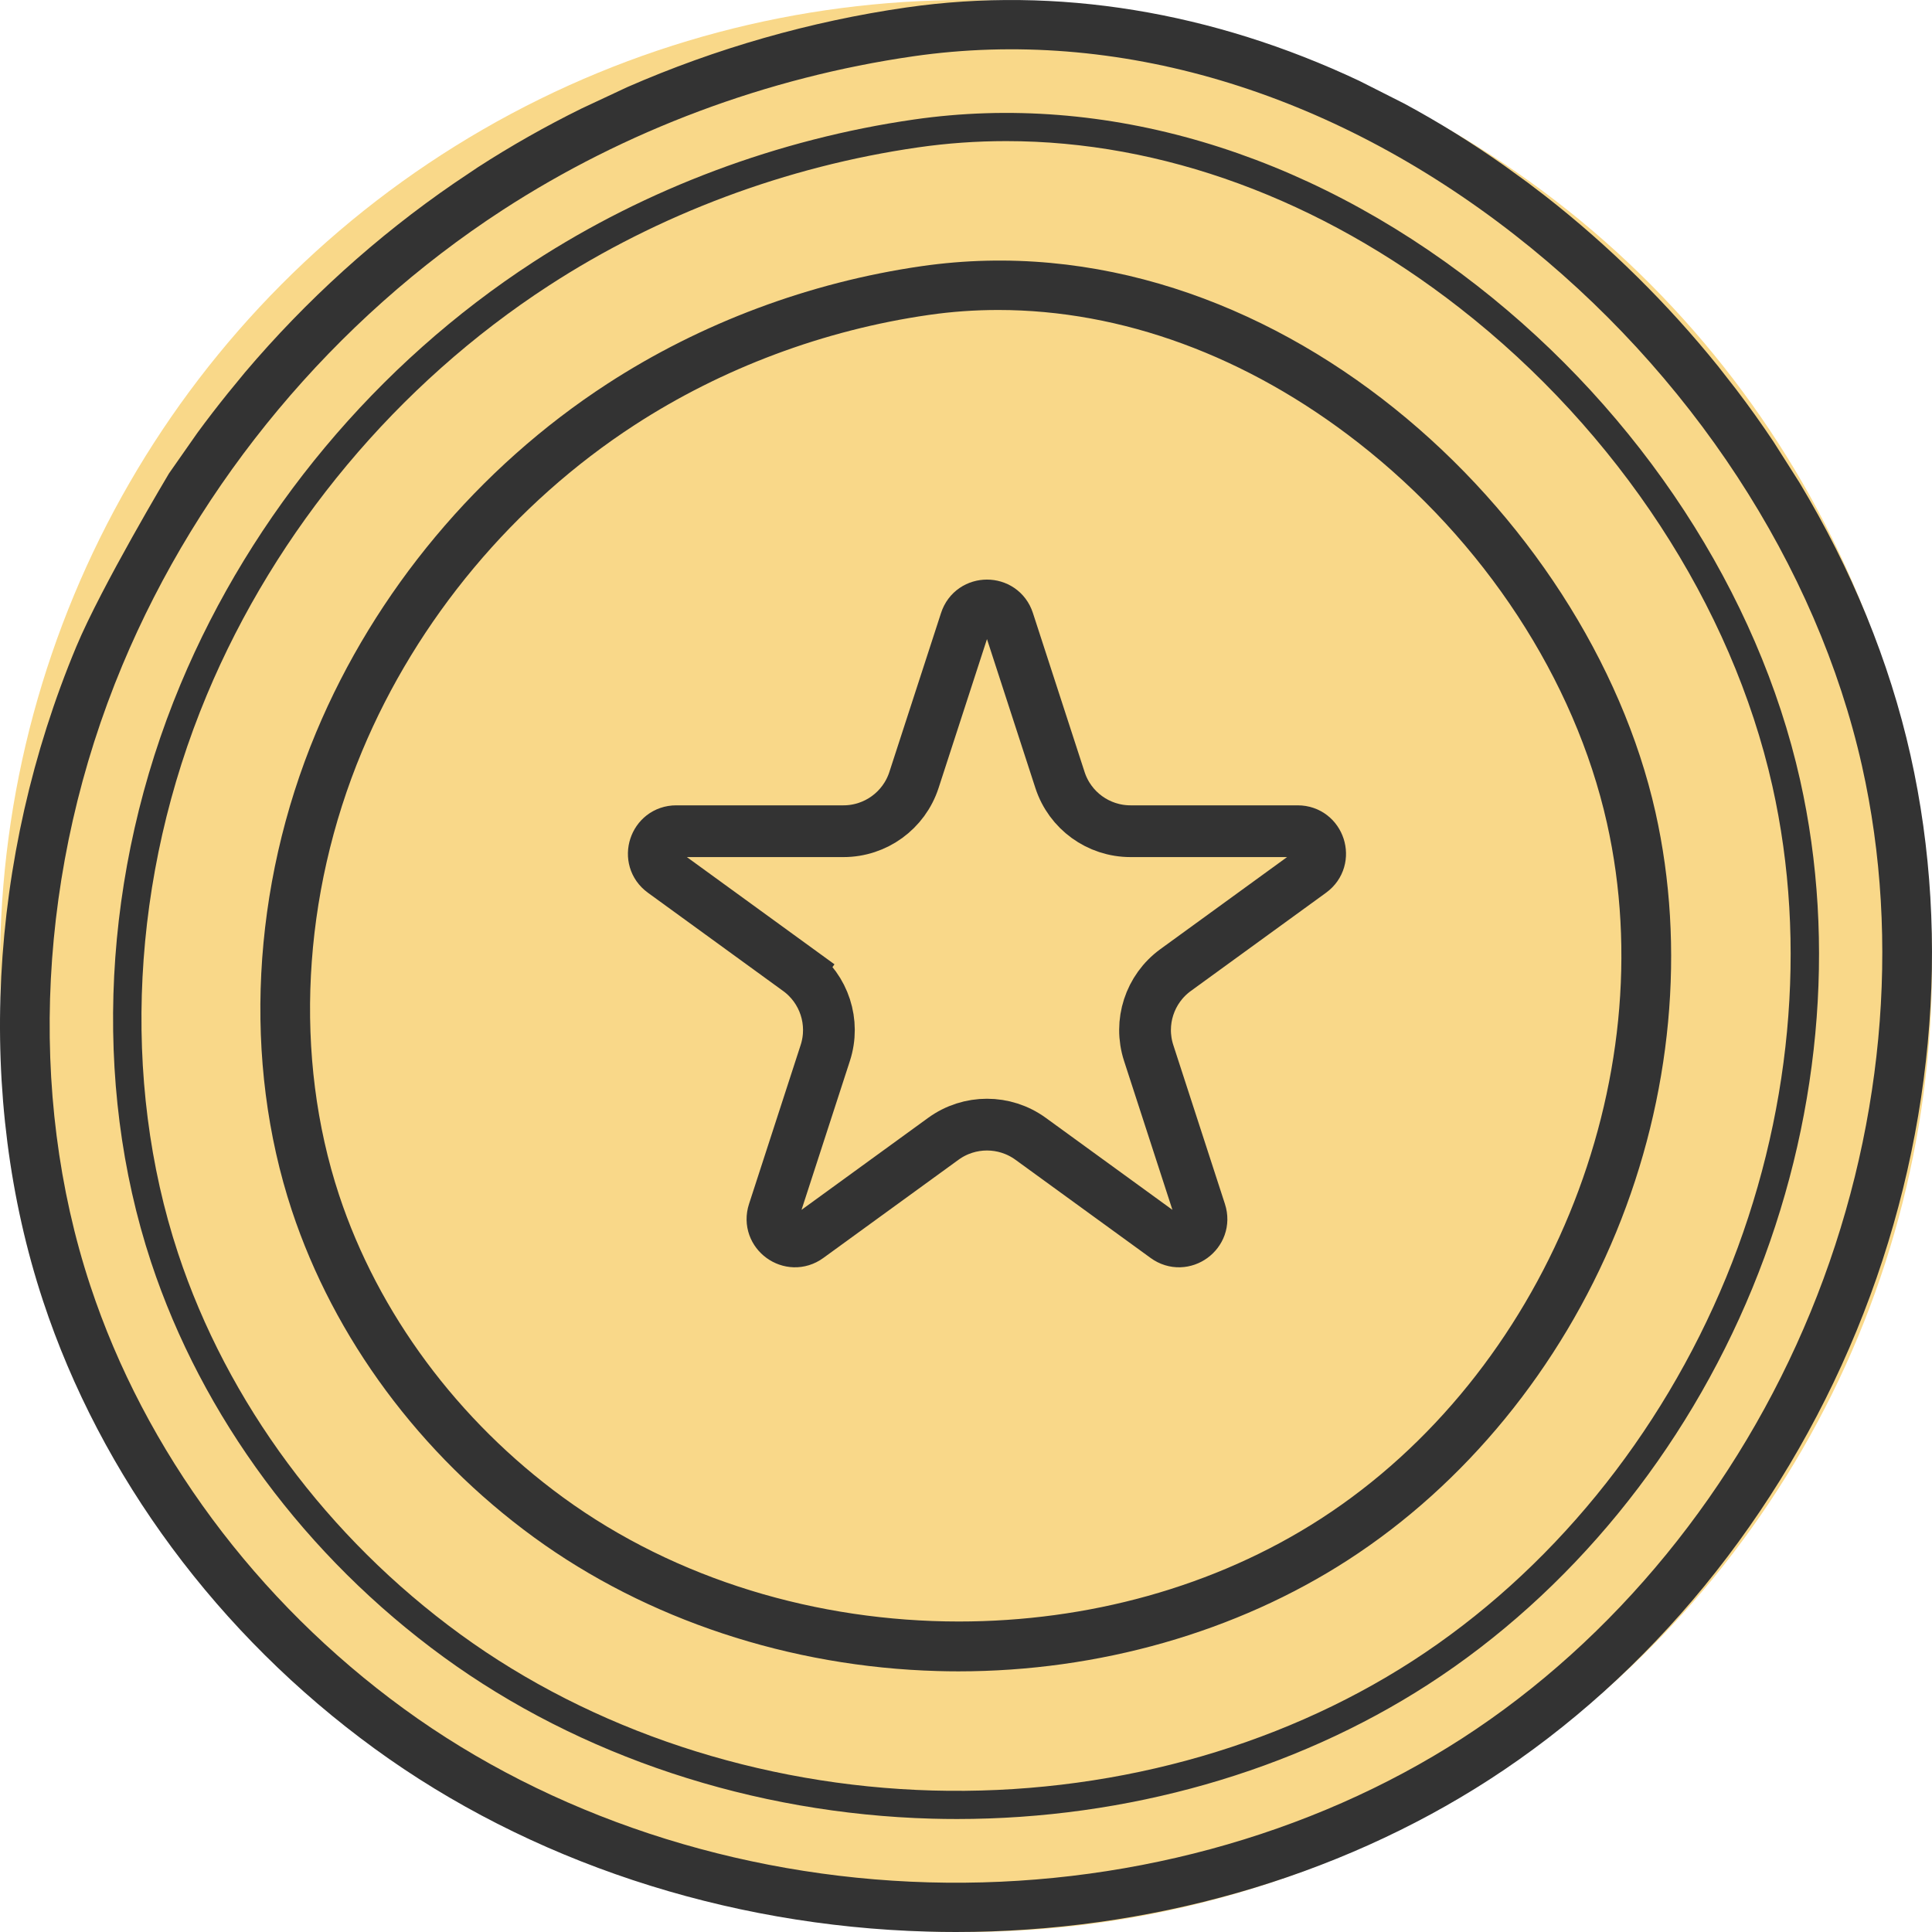
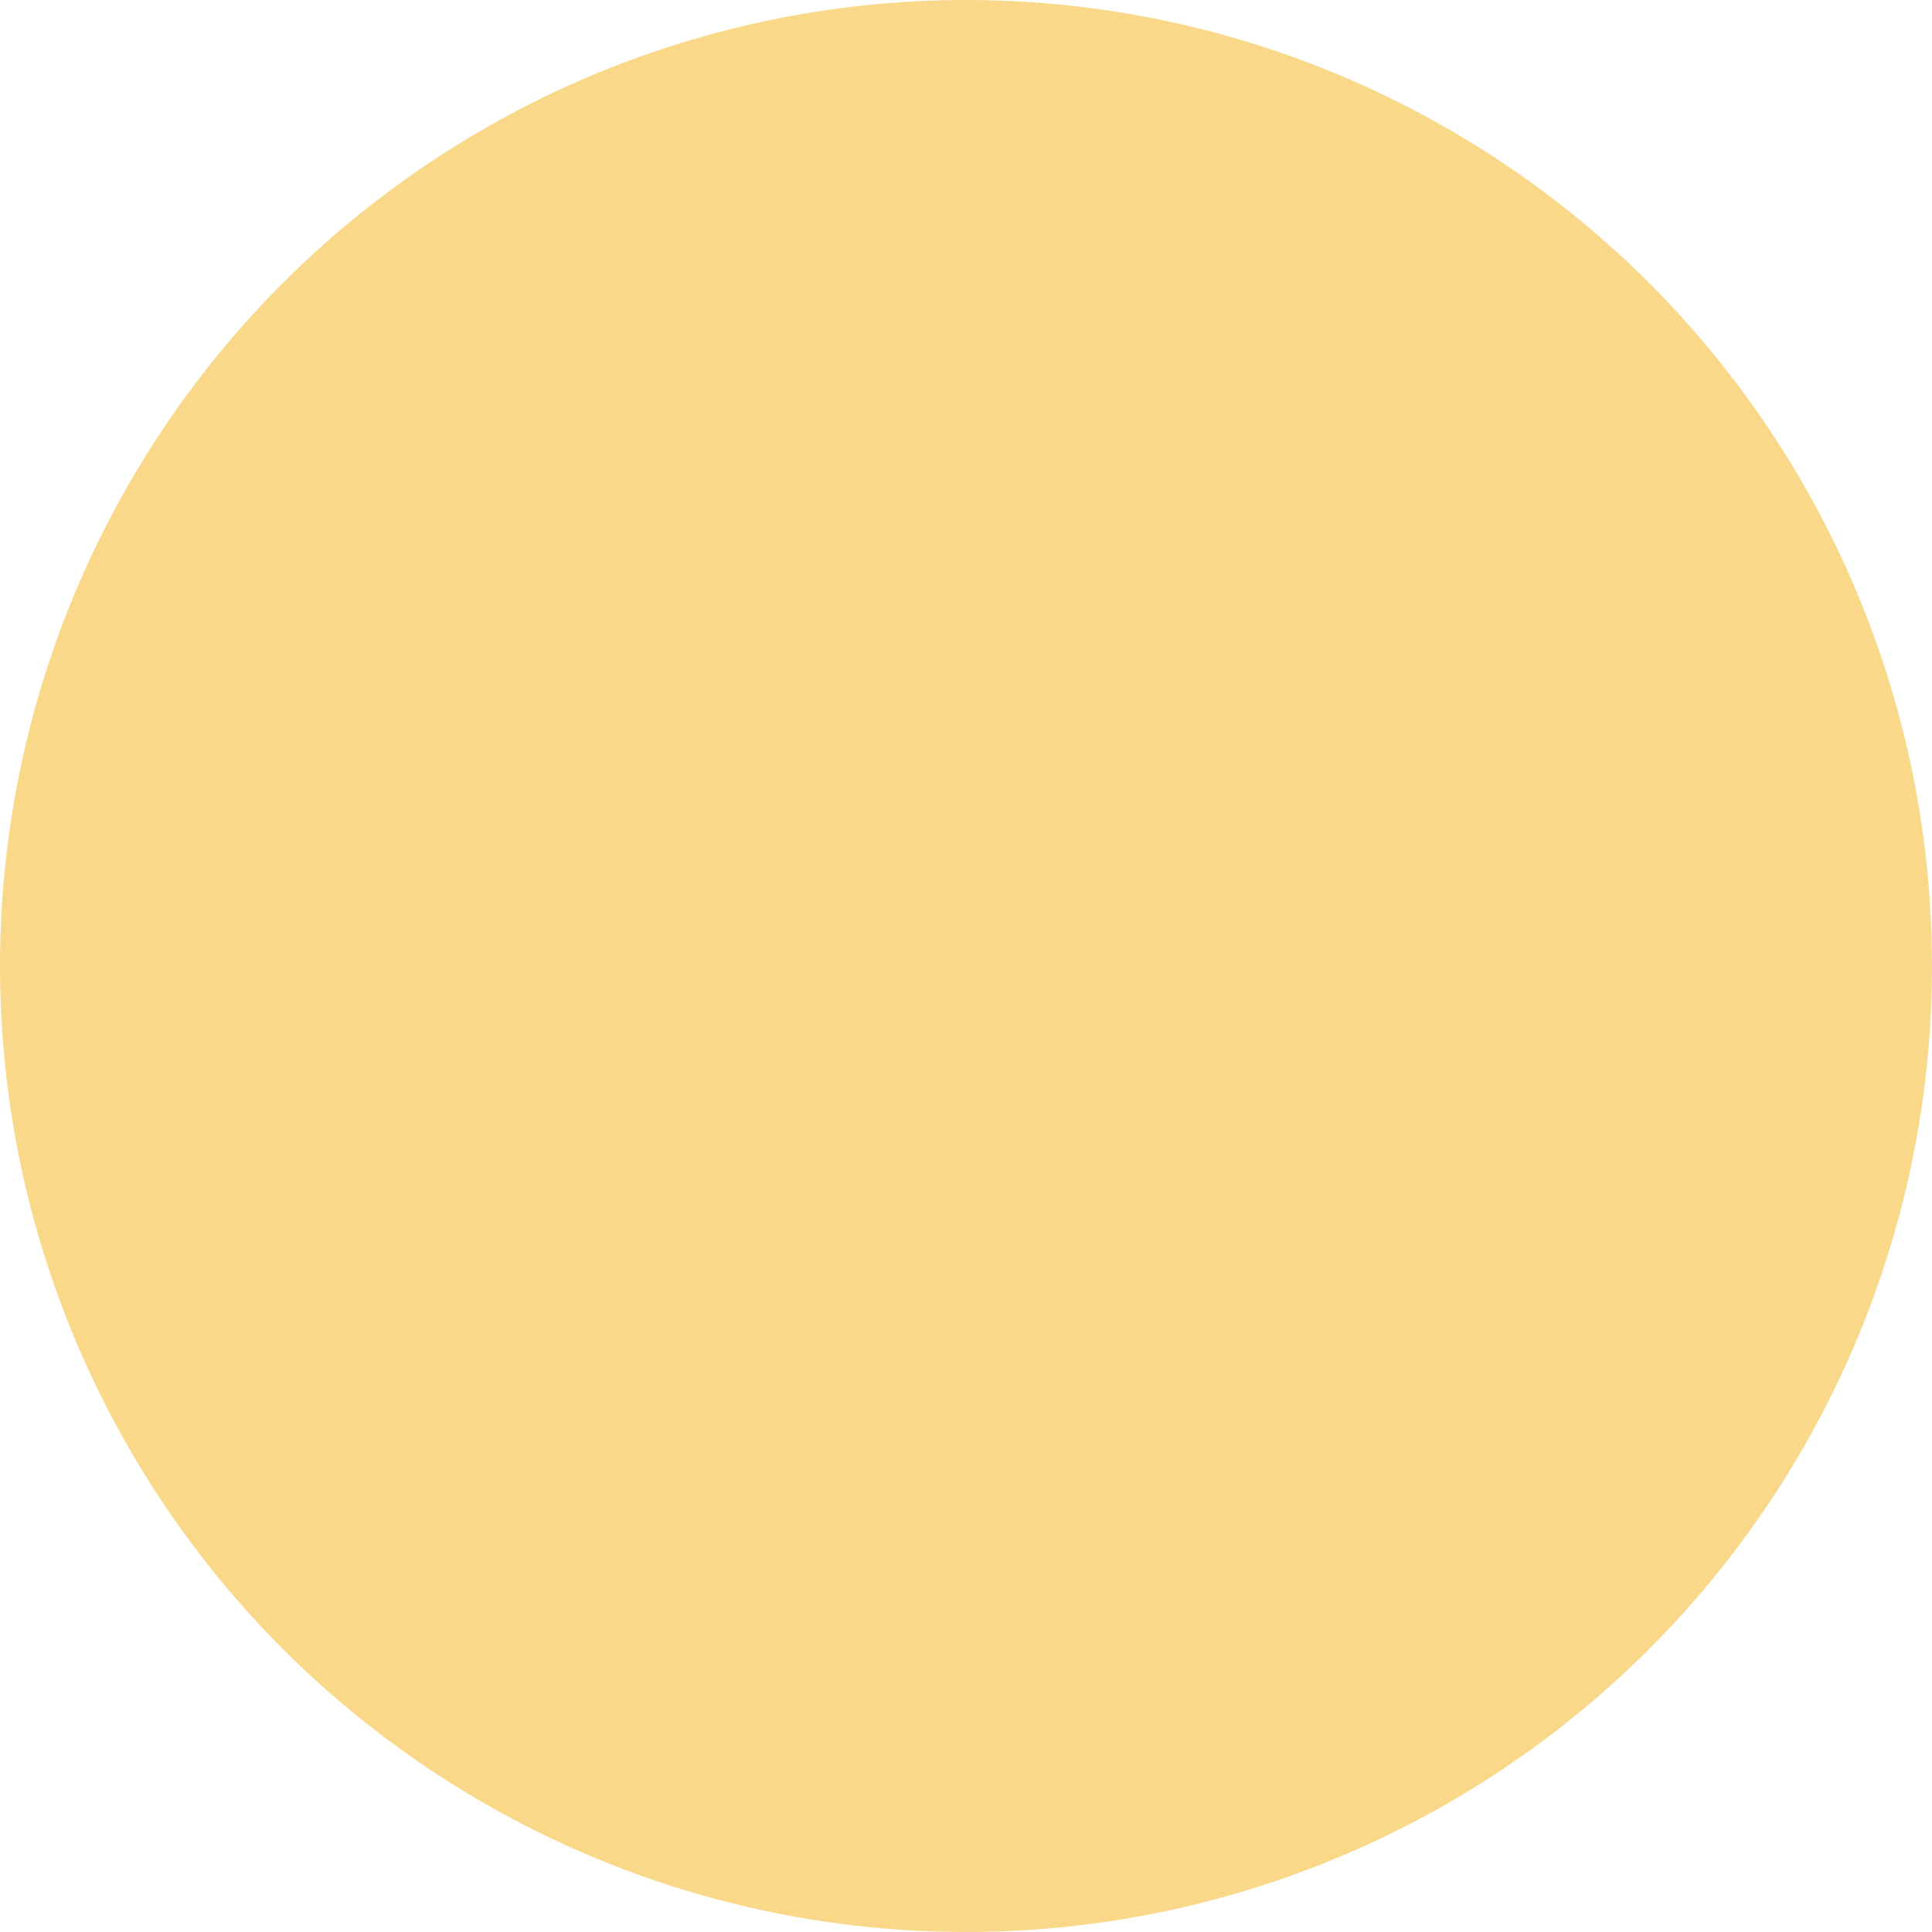
<svg xmlns="http://www.w3.org/2000/svg" width="56" height="56" viewBox="0 0 56 56" fill="none">
  <circle cx="28" cy="28" r="28" fill="#F9D889" />
-   <path d="M26.712 7.715C23.466 8.183 20.315 9.362 17.602 11.126C13.868 13.552 10.871 17.139 9.163 21.228C7.289 25.713 7.032 30.764 8.458 35.082C9.683 38.789 12.175 42.154 15.476 44.56C18.742 46.941 22.897 48.318 27.174 48.436C27.377 48.442 27.579 48.445 27.78 48.445C31.85 48.445 35.839 47.308 39.074 45.216C42.469 43.021 45.228 39.648 46.844 35.718C48.46 31.788 48.864 27.464 47.984 23.541C46.042 14.884 36.83 6.256 26.712 7.715ZM38.287 44.02C35.205 46.012 31.503 47 27.795 47C23.702 47 19.603 45.795 16.329 43.409C13.269 41.178 10.96 38.063 9.828 34.638C8.508 30.638 8.75 25.95 10.494 21.776C12.092 17.949 14.898 14.592 18.392 12.321C20.931 10.671 23.88 9.567 26.919 9.129C27.587 9.032 28.261 8.985 28.937 8.985C32.506 8.985 36.144 10.313 39.365 12.828C43.017 15.678 45.645 19.696 46.577 23.852C48.258 31.345 44.771 39.826 38.287 44.02Z" fill="#333333" />
-   <path d="M27.99 17.999C28.184 17.4 29.032 17.4 29.226 17.999L30.724 22.608C31.011 23.494 31.837 24.093 32.768 24.093H37.614C38.244 24.093 38.505 24.899 37.996 25.269L34.076 28.117C33.322 28.665 33.007 29.635 33.295 30.521L34.792 35.13C34.987 35.728 34.301 36.227 33.792 35.856L29.872 33.008C29.118 32.461 28.098 32.461 27.344 33.008L23.424 35.856C22.915 36.227 22.229 35.728 22.424 35.13L23.921 30.521C24.209 29.635 23.894 28.665 23.14 28.117L22.699 28.724L23.14 28.117L19.22 25.269C18.71 24.899 18.972 24.093 19.602 24.093H24.448C25.379 24.093 26.204 23.494 26.492 22.608L27.99 17.999Z" stroke="#333333" stroke-width="1.5" />
-   <path d="M42.822 8.286C37.816 4.38 32.017 2.667 26.491 3.464C22.559 4.032 18.742 5.461 15.455 7.597C10.933 10.535 7.303 14.881 5.233 19.834C2.966 25.259 2.655 31.363 4.378 36.581C5.857 41.057 8.867 45.122 12.856 48.029C16.804 50.907 21.829 52.571 27.007 52.715C27.252 52.722 27.495 52.725 27.741 52.725C32.664 52.725 37.488 51.351 41.399 48.823C45.504 46.169 48.841 42.089 50.795 37.334C52.749 32.578 53.24 27.348 52.176 22.606C50.963 17.198 47.554 11.979 42.822 8.286ZM50.033 37.026C48.14 41.628 44.914 45.575 40.949 48.139C36.984 50.703 32.043 52.037 27.03 51.899C22.019 51.76 17.158 50.151 13.344 47.372C9.492 44.564 6.586 40.641 5.161 36.327C3.498 31.292 3.801 25.394 5.994 20.146C8.001 15.343 11.521 11.129 15.907 8.279C19.094 6.208 22.795 4.822 26.61 4.272C27.456 4.15 28.31 4.09 29.167 4.09C33.672 4.09 38.258 5.763 42.312 8.928C46.898 12.507 50.2 17.557 51.373 22.782C52.4 27.365 51.924 32.423 50.033 37.026Z" fill="#333333" />
-   <path fill-rule="evenodd" clip-rule="evenodd" d="M52.157 13.986L51.411 12.811C51.063 12.29 50.699 11.778 50.316 11.277L49.8 10.616C48.339 8.804 46.655 7.137 44.788 5.679C44.622 5.55 44.454 5.422 44.286 5.296L43.62 4.813C42.67 4.142 41.698 3.54 40.708 3.005L39.401 2.344C35.147 0.338 30.633 -0.412 26.268 0.217C23.484 0.619 20.751 1.402 18.184 2.524L16.847 3.15C15.814 3.66 14.812 4.227 13.851 4.848L13.167 5.308C10.913 6.854 8.868 8.709 7.098 10.797L6.606 11.397C6.304 11.772 6.008 12.155 5.723 12.544L4.898 13.723C4.898 13.723 2.944 16.992 2.213 18.74C-0.353 24.883 -0.705 31.797 1.248 37.709C2.922 42.781 6.334 47.388 10.853 50.681C15.325 53.941 21.015 55.825 26.876 55.988C27.153 55.996 27.43 56 27.707 56C33.282 56 38.745 54.443 43.173 51.58C47.823 48.573 51.602 43.953 53.814 38.57C56.027 33.187 56.582 27.264 55.377 21.892C54.767 19.17 53.663 16.49 52.157 13.986ZM42.387 50.383C46.792 47.534 50.377 43.147 52.48 38.031C54.583 32.915 55.112 27.294 53.971 22.202C52.668 16.396 48.996 10.782 43.897 6.802C38.538 2.62 32.352 0.783 26.476 1.631C22.232 2.243 18.115 3.784 14.57 6.087C9.693 9.257 5.777 13.944 3.545 19.287C1.108 25.119 0.77 31.672 2.617 37.265C4.199 42.055 7.427 46.412 11.706 49.53C15.944 52.619 21.346 54.406 26.916 54.561C32.485 54.717 37.98 53.231 42.387 50.383Z" fill="#333333" />
</svg>